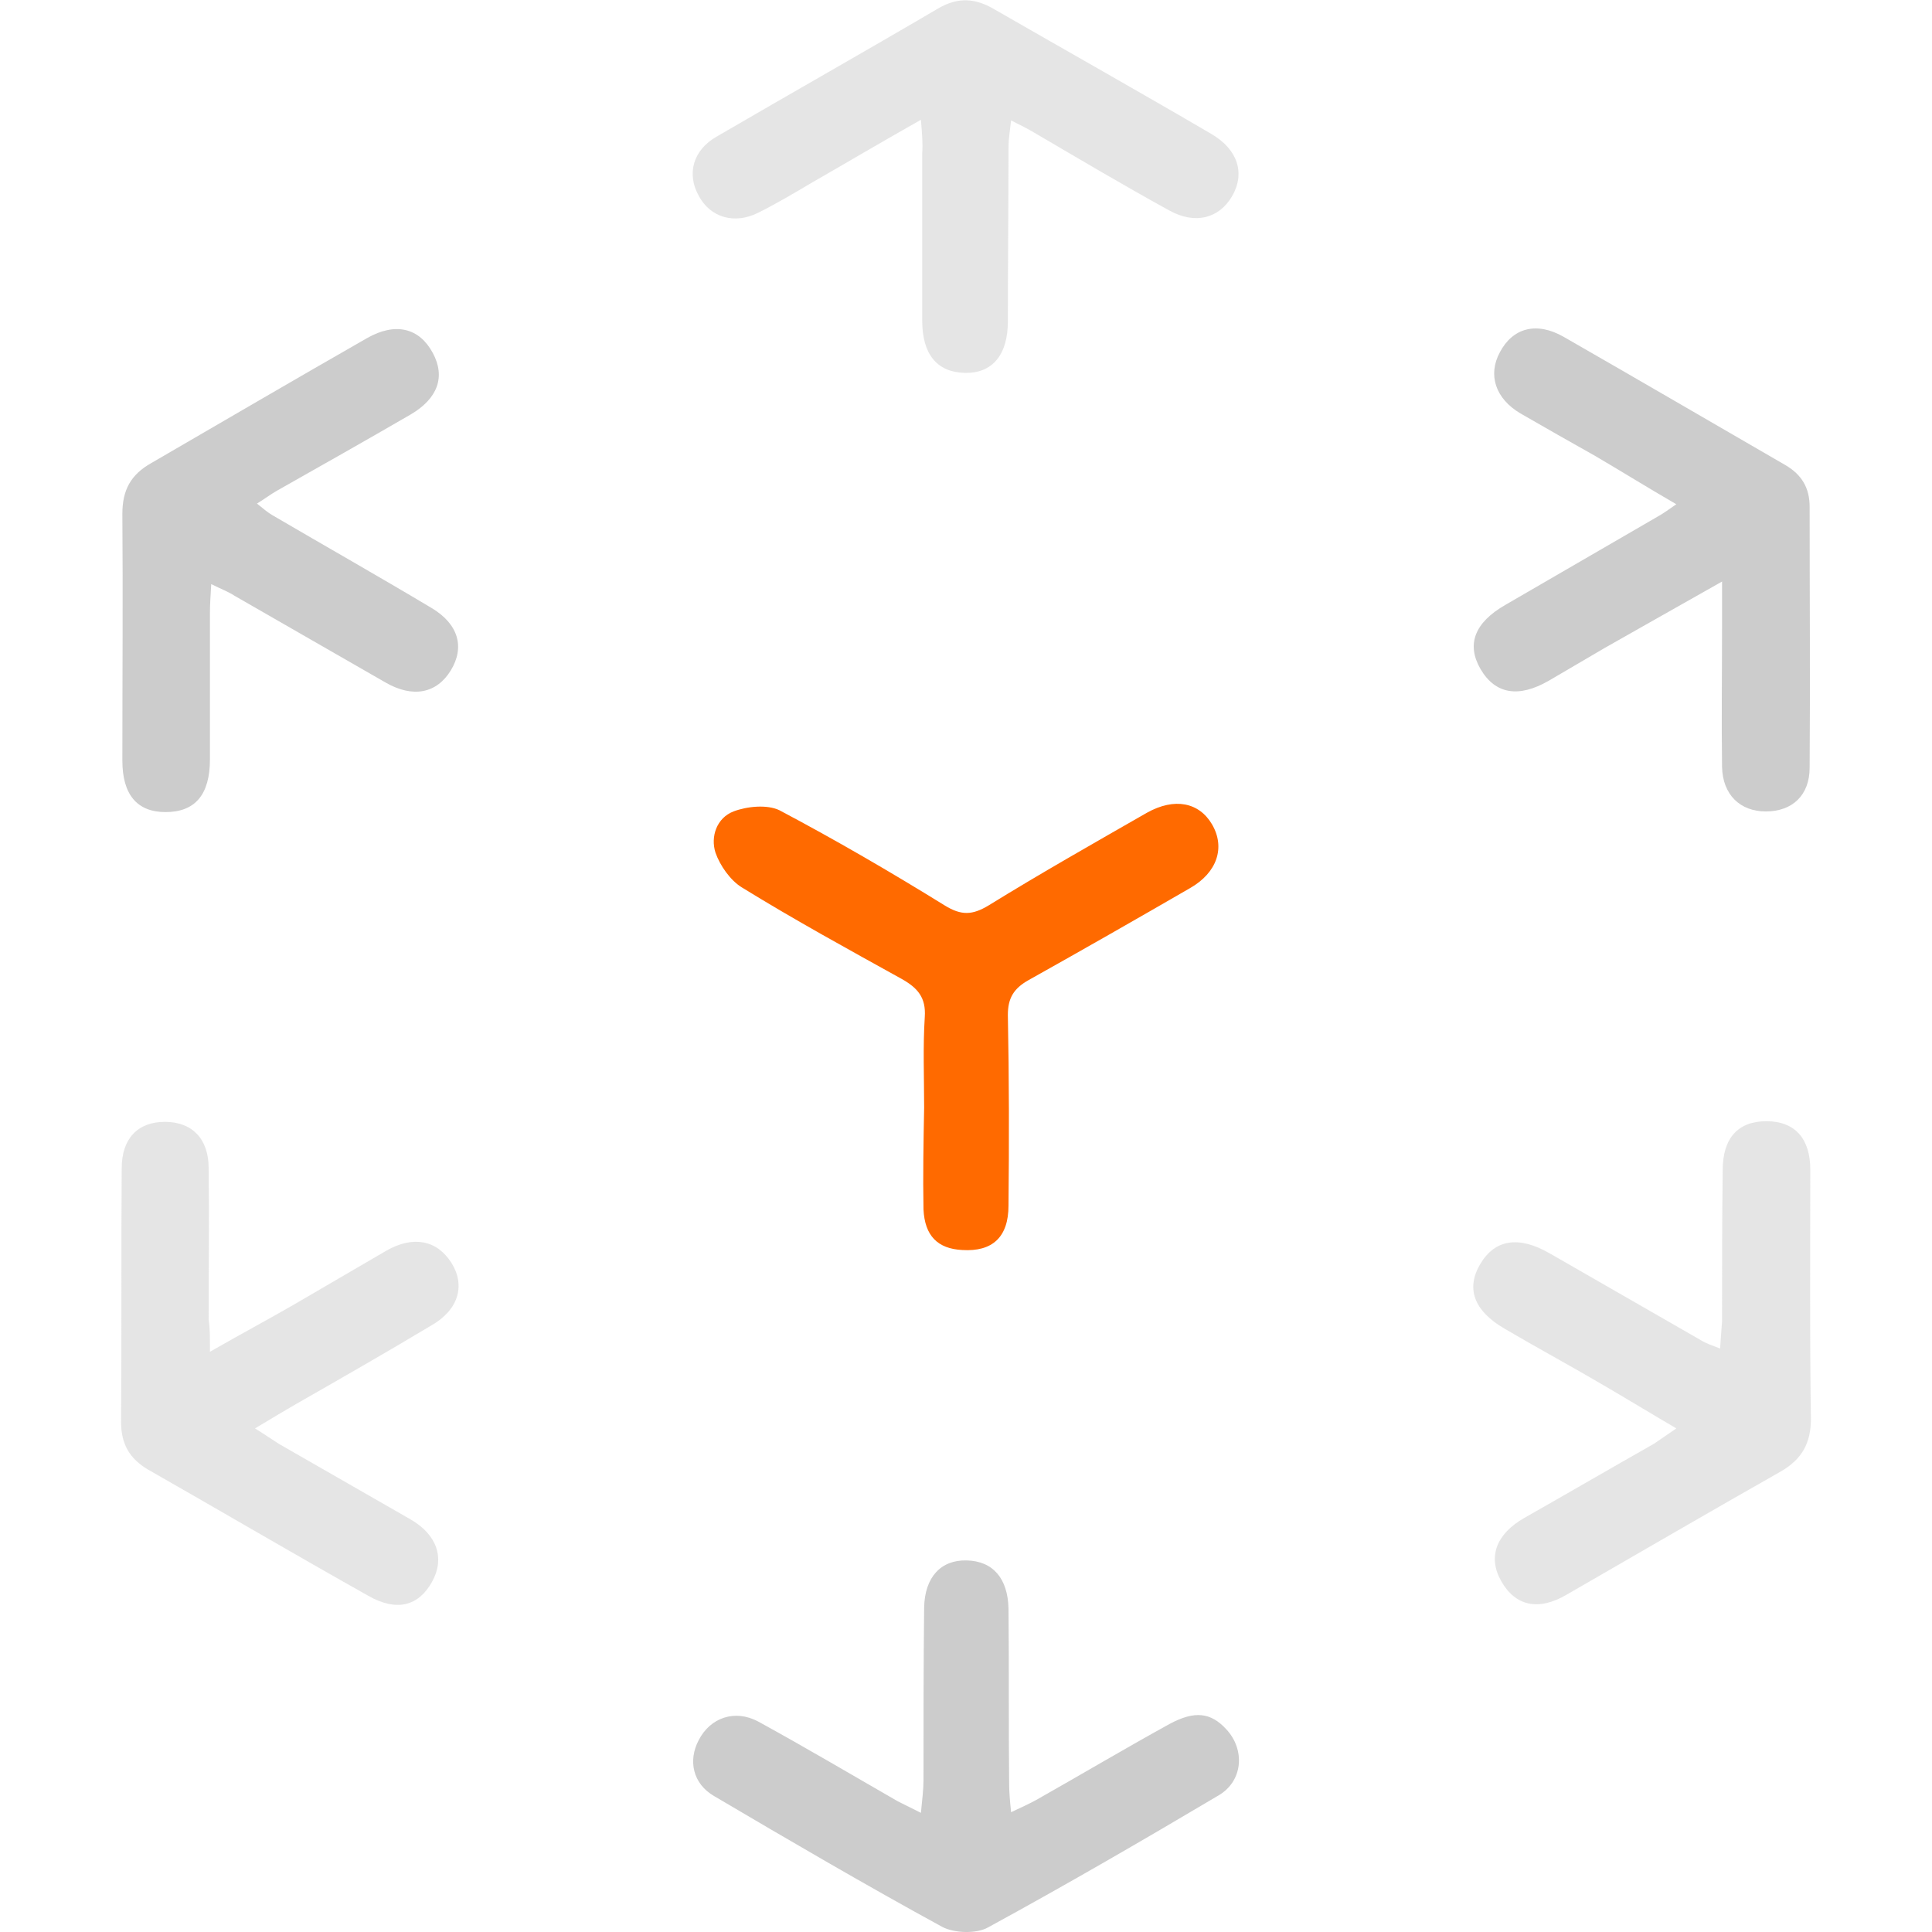
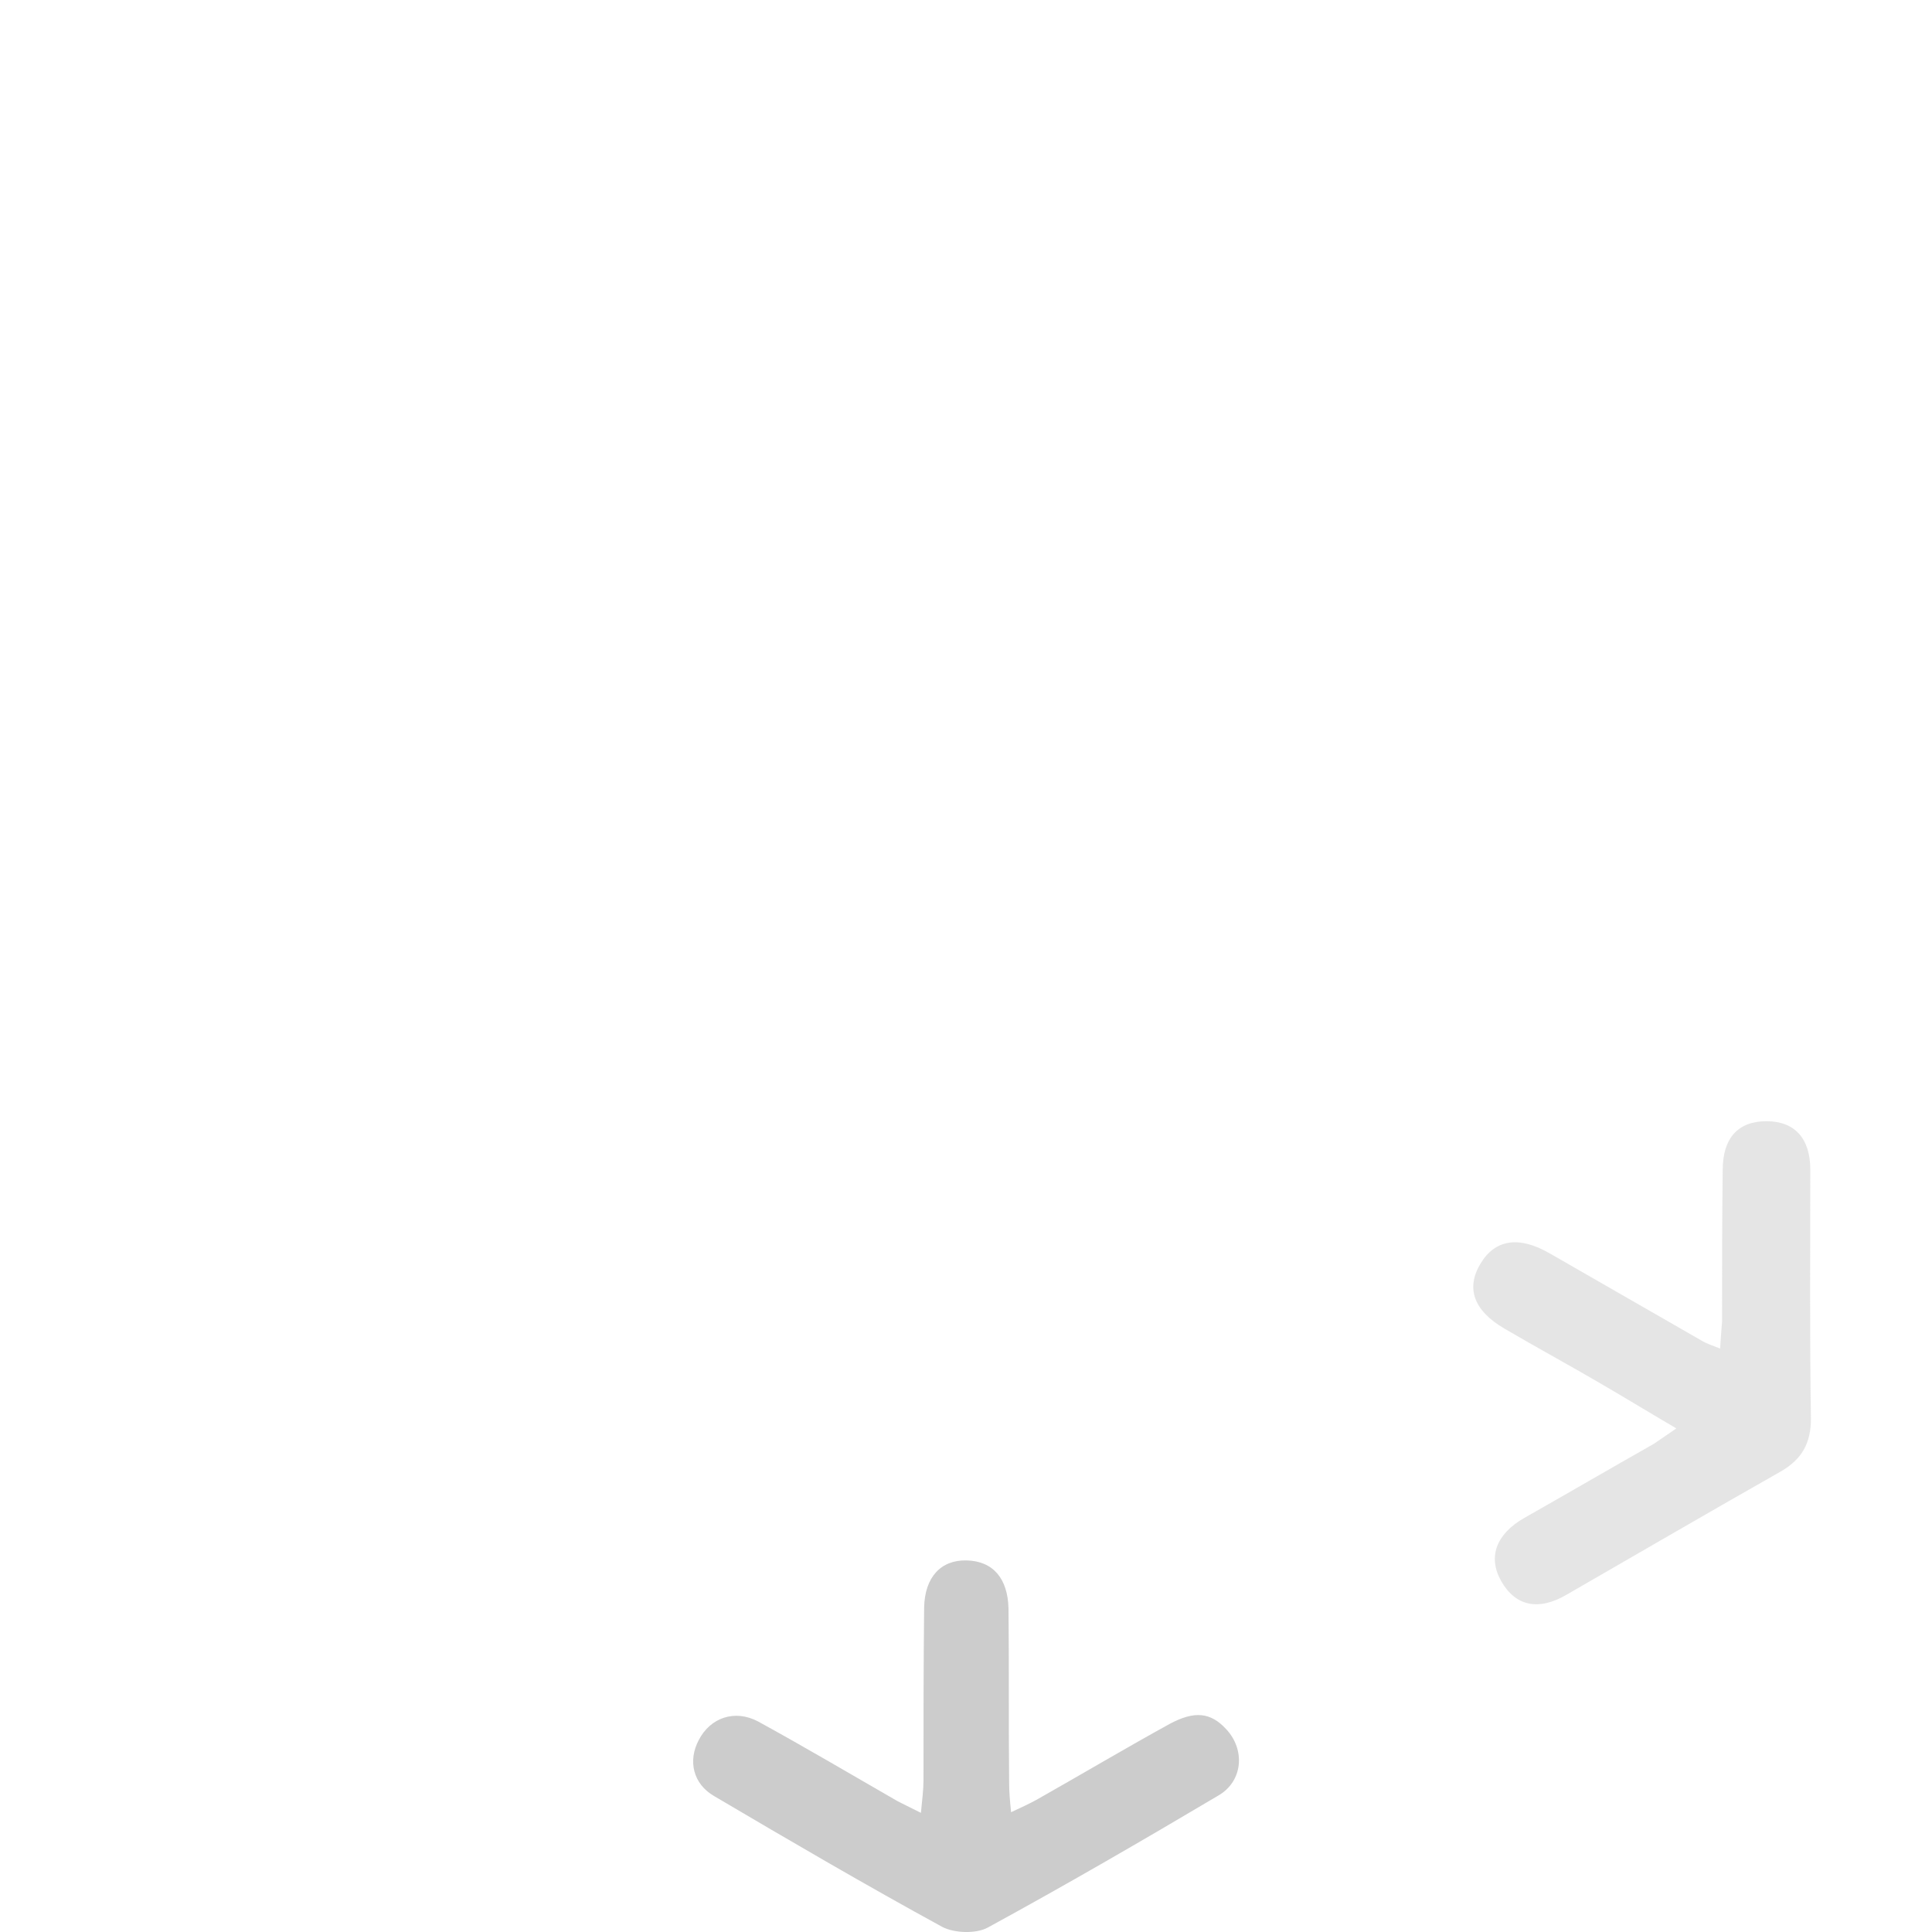
<svg xmlns="http://www.w3.org/2000/svg" version="1.1" id="Layer_1" x="0px" y="0px" viewBox="0 0 300 300" style="enable-background:new 0 0 300 300;" xml:space="preserve">
  <style type="text/css">
	.st0{fill:#CCCCCC;}
	.st1{opacity:0.5;fill:#CCCCCC;enable-background:new    ;}
	.st2{fill:#FF6A00;}
</style>
-   <path class="st0" d="M32.8,90.7c-0.1,1.8-0.2,3.1-0.2,4.4c0,7.6,0,15.2,0,22.8c0,5.5-2.3,8.2-6.9,8.2c-4.4,0-6.7-2.7-6.7-8  c0-12.8,0.1-25.6,0-38.3c0-3.7,1.3-6.1,4.5-7.9c11.2-6.5,22.3-13,33.5-19.4c4.4-2.5,8.1-1.6,10.2,2.3c2,3.7,0.8,7.1-3.5,9.6  c-6.9,4-13.8,7.9-20.7,11.8c-0.9,0.5-1.8,1.2-3.1,2c1,0.8,1.7,1.4,2.4,1.8c8.2,4.8,16.5,9.5,24.7,14.4c4.2,2.5,5.2,6.1,3,9.7  s-5.9,4.3-10.1,1.9c-7.8-4.5-15.7-9-23.5-13.5C35.5,91.9,34.4,91.5,32.8,90.7z" />
  <path class="st1" d="M260.3,221.8c-4.1-2.4-7.7-4.6-11.3-6.7c-5.1-3-10.3-5.8-15.4-8.8c-4.8-2.8-6-6.3-3.7-10.1s6-4.3,10.7-1.6  c7.8,4.5,15.7,9,23.5,13.5c0.8,0.5,1.7,0.8,3,1.3c0.1-1.6,0.2-2.9,0.3-4.2c0-7.8,0-15.7,0.1-23.5c0-5,2.4-7.6,6.8-7.6  s6.8,2.7,6.8,7.5c0,12.9-0.1,25.8,0.1,38.7c0,3.8-1.4,6.3-4.7,8.2c-11.1,6.3-22.1,12.7-33.2,19.1c-4.4,2.6-8,1.8-10.2-2.1  c-2.1-3.7-0.8-7.3,3.6-9.8c6.7-3.8,13.4-7.7,20.1-11.5C257.7,223.6,258.7,222.9,260.3,221.8z" />
-   <path class="st0" d="M267.4,90.3c-6.7,3.8-12.4,7-18.2,10.3c-2.9,1.7-5.8,3.4-8.7,5.1c-4.7,2.7-8.3,2.1-10.6-1.8  c-2.2-3.8-1-7.2,3.9-10c7.9-4.6,15.9-9.2,23.8-13.8c0.7-0.4,1.4-0.9,2.7-1.8c-4.5-2.6-8.5-5.1-12.6-7.5c-3.9-2.2-7.8-4.4-11.6-6.6  c-3.9-2.3-5.1-6-3.2-9.5c2-3.8,5.7-4.8,9.9-2.4c11.5,6.6,23,13.3,34.4,19.9c2.6,1.5,3.8,3.6,3.8,6.5c0,13.5,0.1,27,0,40.5  c0,4.3-2.7,6.8-6.8,6.8c-4,0-6.7-2.6-6.8-6.9c-0.1-7.2,0-14.5,0-21.7C267.4,95.4,267.4,93.4,267.4,90.3z" />
-   <path class="st1" d="M32.6,209.9c4.9-2.8,9-5,13-7.3c4.8-2.8,9.6-5.6,14.4-8.4c4.2-2.4,7.9-1.6,10.1,1.9s1.1,7.3-3.1,9.7  C60,210,53,214,46,218c-1.9,1.1-3.9,2.3-6.4,3.8c1.6,1,2.6,1.7,3.7,2.4c6.8,3.9,13.6,7.8,20.4,11.7c4.2,2.4,5.4,6.1,3.4,9.7  c-2.1,3.8-5.5,4.7-9.9,2.2c-11.4-6.4-22.8-13.1-34.2-19.6c-2.9-1.7-4.2-4-4.2-7.4c0.1-13.1,0-26.3,0.1-39.4c0-4.6,2.5-7.2,6.7-7.2  s6.8,2.6,6.8,7.2c0.1,7.8,0,15.7,0,23.5C32.6,206.2,32.6,207.5,32.6,209.9z" />
  <path class="st0" d="M143,281.5c0.2-2.1,0.4-3.6,0.4-5.1c0-8.9,0-17.8,0.1-26.8c0.1-4.7,2.6-7.4,6.6-7.3c4.1,0.1,6.4,2.8,6.5,7.5  c0.1,9,0,18.1,0.1,27.1c0,1.3,0.1,2.5,0.3,4.5c1.7-0.8,2.8-1.3,3.9-1.9c6.9-3.9,13.8-8,20.7-11.8c3.9-2.1,6.4-1.8,8.8,0.8  c3,3.2,2.6,8.1-1.2,10.3c-11.8,7-23.7,13.9-35.8,20.5c-1.8,1-5.2,0.9-7.1-0.1c-11.9-6.5-23.7-13.4-35.4-20.3  c-3.3-1.9-4.1-5.5-2.4-8.7c1.8-3.5,5.6-4.8,9.2-2.9c7.3,4,14.4,8.2,21.7,12.4C140.4,280.2,141.4,280.7,143,281.5z" />
-   <path class="st1" d="M143,18.6c-6.2,3.5-11.6,6.7-17,9.8c-2.7,1.6-5.4,3.2-8.2,4.6c-3.7,1.9-7.5,0.8-9.3-2.6  c-1.9-3.4-0.9-7.1,2.8-9.2c11.5-6.7,23-13.2,34.4-19.9c3.1-1.8,5.8-1.6,8.8,0.2C165.8,8,177,14.3,188.1,20.8  c4.1,2.4,5.3,6.1,3.2,9.7c-2,3.4-5.7,4.4-9.7,2.2c-7.1-3.9-14-8-21-12.1c-1-0.6-2-1.1-3.6-1.9c-0.2,1.8-0.4,2.9-0.4,4.1  c0,9-0.1,18.1-0.1,27.1c0,5.2-2.4,8.1-6.7,8s-6.6-2.9-6.6-8.1c0-8.7,0-17.4,0-26C143.3,22.4,143.2,20.9,143,18.6z" />
-   <path class="st2" d="M143.5,172c0-4.7-0.2-9.4,0.1-14.1c0.2-3-1.1-4.5-3.6-5.9c-8.3-4.6-16.7-9.2-24.8-14.2  c-1.8-1.1-3.4-3.4-4.1-5.4c-0.8-2.5,0.2-5.4,2.8-6.4c2.1-0.8,5.2-1.1,7.1-0.2c8.7,4.6,17.3,9.6,25.7,14.8c2.6,1.6,4.3,1.5,6.8,0  c8.1-5,16.4-9.7,24.6-14.4c4.3-2.4,8.1-1.6,10.1,1.8c2.1,3.6,0.8,7.5-3.4,9.9c-8.3,4.8-16.7,9.6-25.1,14.3c-2.3,1.3-3.2,2.8-3.2,5.4  c0.2,9.9,0.2,19.8,0.1,29.6c0,4.9-2.5,7.2-7.2,6.9c-3.8-0.2-5.8-2.2-6-6.3C143.3,182.6,143.4,177.3,143.5,172  C143.4,172,143.4,172,143.5,172z" />
</svg>